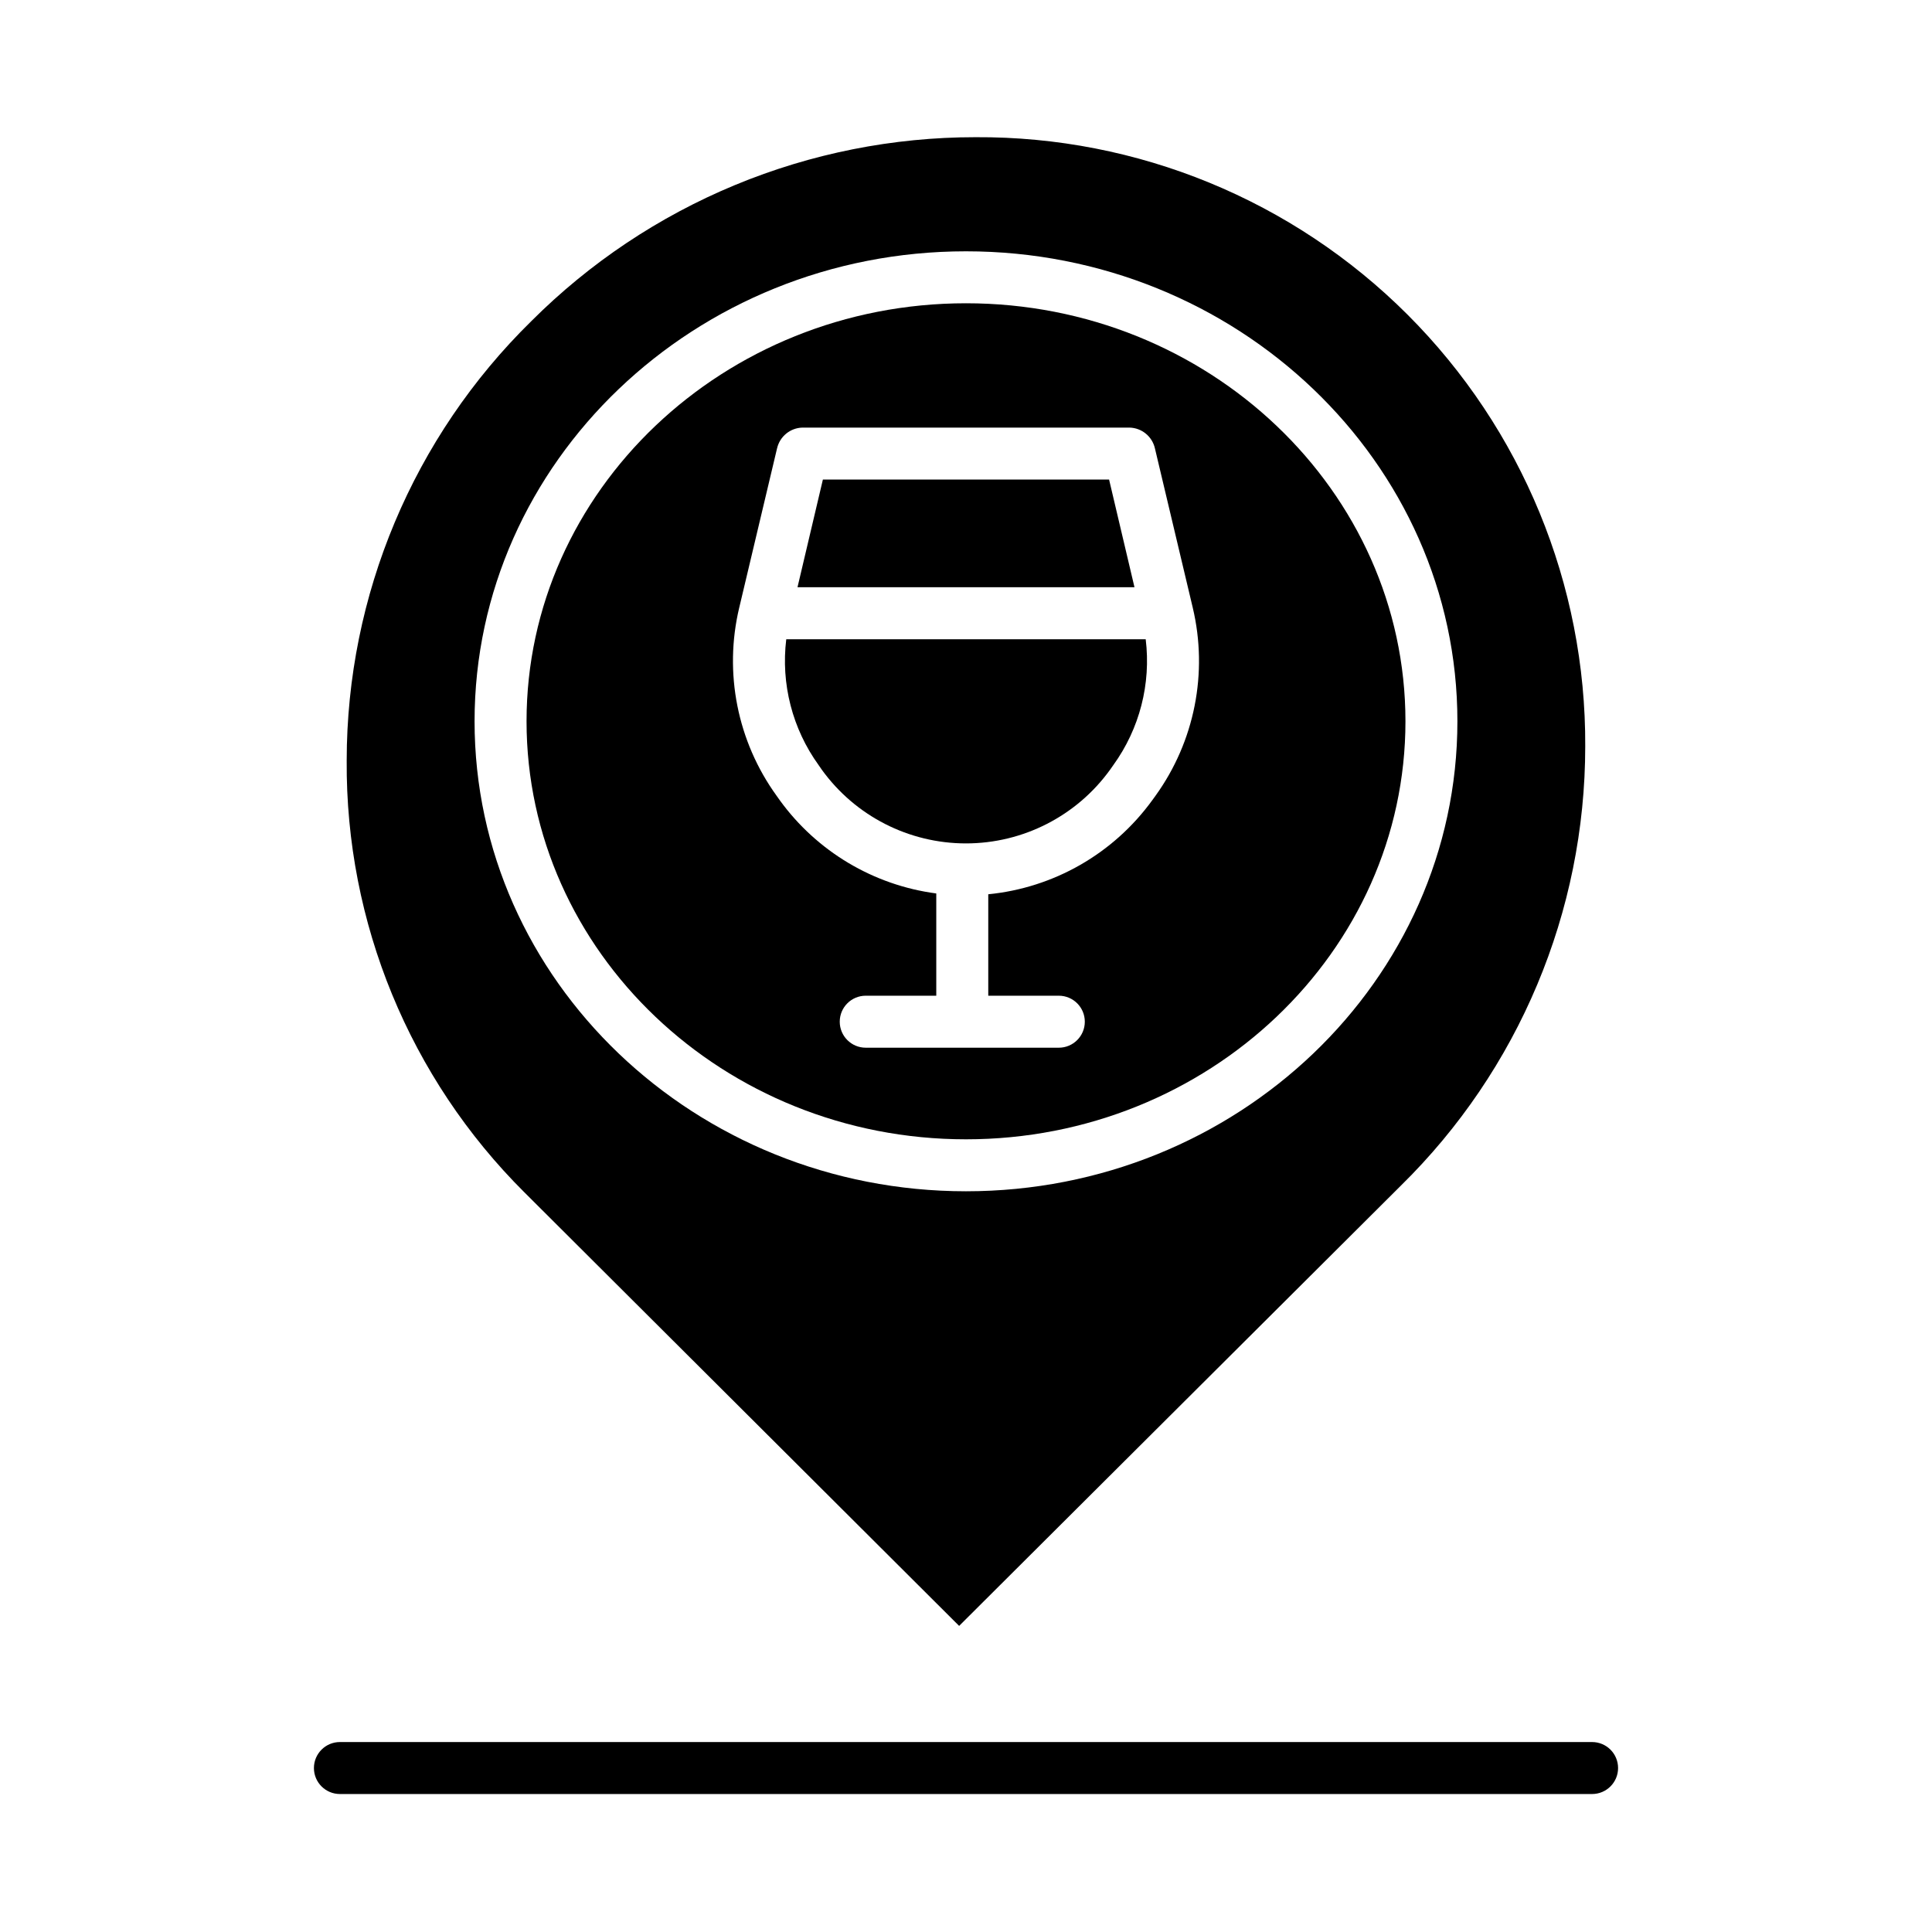
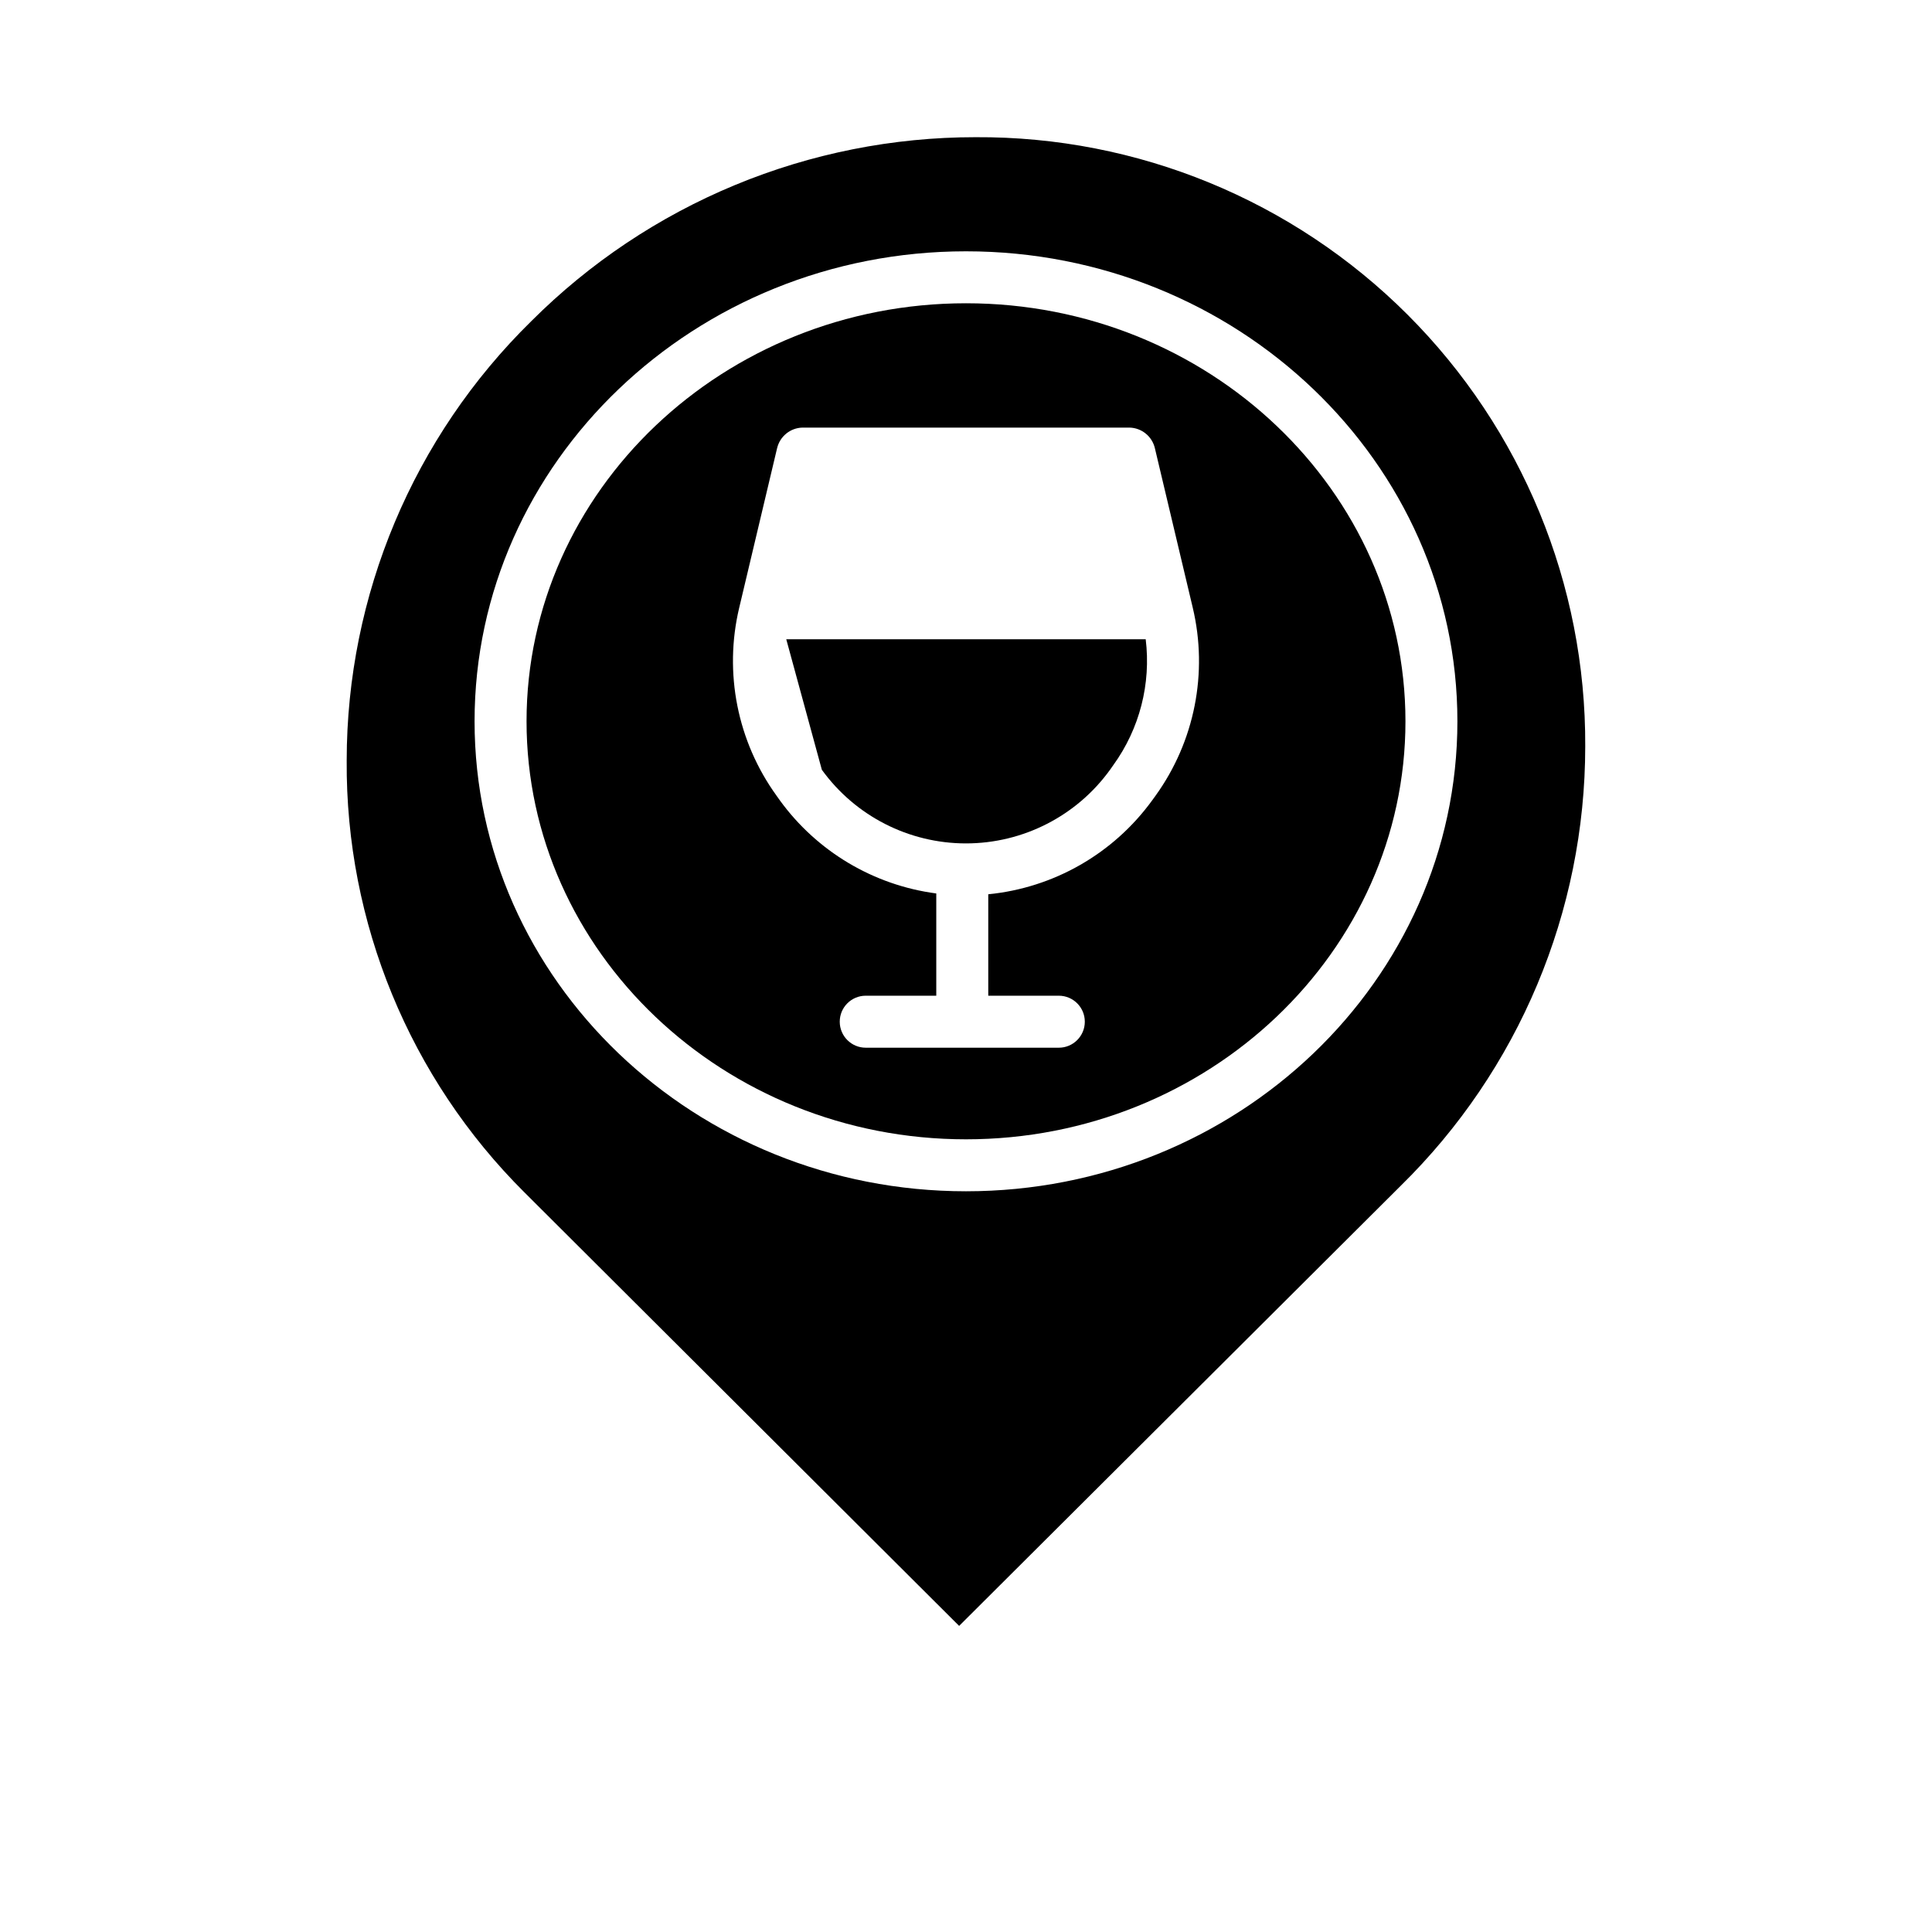
<svg xmlns="http://www.w3.org/2000/svg" fill="#000000" width="800px" height="800px" version="1.1" viewBox="144 144 512 512">
  <g>
    <path d="m400 445.93c64.215 0 116.46-49.691 116.46-110.78-0.004-61.086-52.246-110.78-116.46-110.78-64.215 0-116.46 49.695-116.46 110.78 0 61.086 52.242 110.78 116.46 110.78zm-60.094-140.9 10.023-42.215h0.004c0.719-3.144 3.477-5.406 6.699-5.496h86.73c3.227 0.09 5.984 2.352 6.703 5.5l10.023 42.207c4.113 17.277 0.504 35.488-9.891 49.891l-0.844 1.168v-0.004c-10.258 14.137-26.074 23.203-43.453 24.91v26.883h18.695c3.805 0 6.891 3.082 6.891 6.887 0 3.805-3.086 6.891-6.891 6.891h-51.168c-3.805 0-6.887-3.086-6.887-6.891 0-3.805 3.082-6.887 6.887-6.887h18.695v-27.098c-16.637-2.195-31.637-11.133-41.484-24.719l-0.844-1.188c-10.391-14.383-14.004-32.582-9.891-49.84z" />
-     <path d="m437.92 271.09h-75.848l-6.727 28.535h89.305z" />
-     <path d="m361.8 348c8.863 12.258 23.07 19.516 38.199 19.512 15.125-0.004 29.332-7.269 38.188-19.535l0.844-1.199c6.973-9.641 10.039-21.562 8.59-33.371h-95.254c-1.449 11.809 1.617 23.73 8.586 33.371z" />
+     <path d="m361.8 348c8.863 12.258 23.07 19.516 38.199 19.512 15.125-0.004 29.332-7.269 38.188-19.535l0.844-1.199c6.973-9.641 10.039-21.562 8.59-33.371h-95.254z" />
    <path d="m398.18 574.88 117.01-116.62c31.277-30.676 48.902-72.645 48.914-116.45 0.207-42.906-16.758-84.109-47.105-114.44-30.352-30.324-71.57-47.254-114.48-47.012-21.863-0.004-43.512 4.301-63.711 12.668-20.203 8.367-38.555 20.633-54.016 36.094-31.273 30.676-48.902 72.645-48.914 116.45-0.293 42.918 16.676 84.148 47.098 114.42zm1.816-364.28c71.812 0 130.23 55.875 130.23 124.55 0 68.68-58.422 124.55-130.23 124.55-71.812 0-130.23-55.871-130.23-124.55s58.422-124.55 130.23-124.55z" />
-     <path d="m565.92 605.66h-331.84c-3.801 0-6.887 3.082-6.887 6.887 0 3.805 3.086 6.887 6.887 6.887h331.84c3.805 0 6.887-3.082 6.887-6.887 0-3.805-3.082-6.887-6.887-6.887z" />
  </g>
</svg>